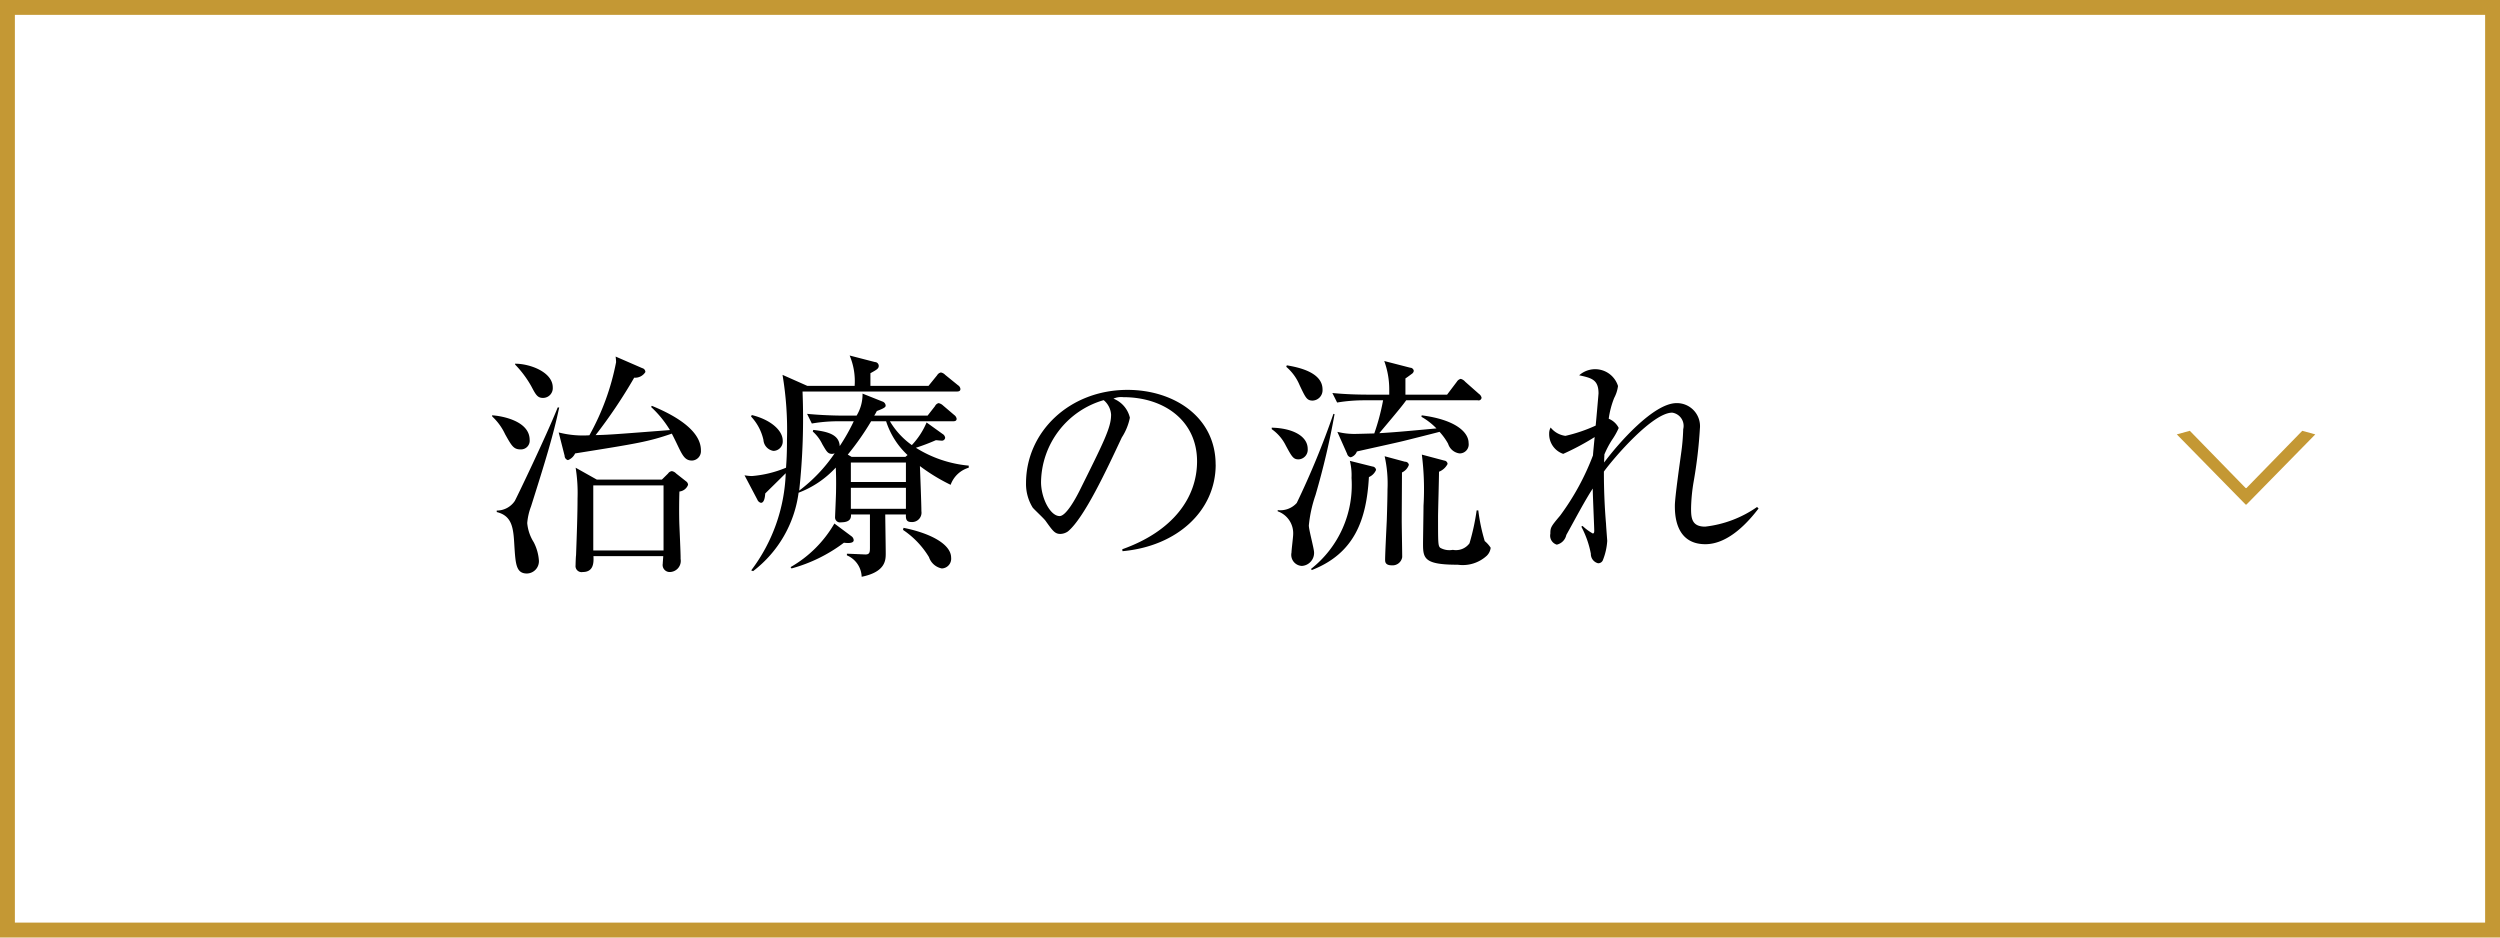
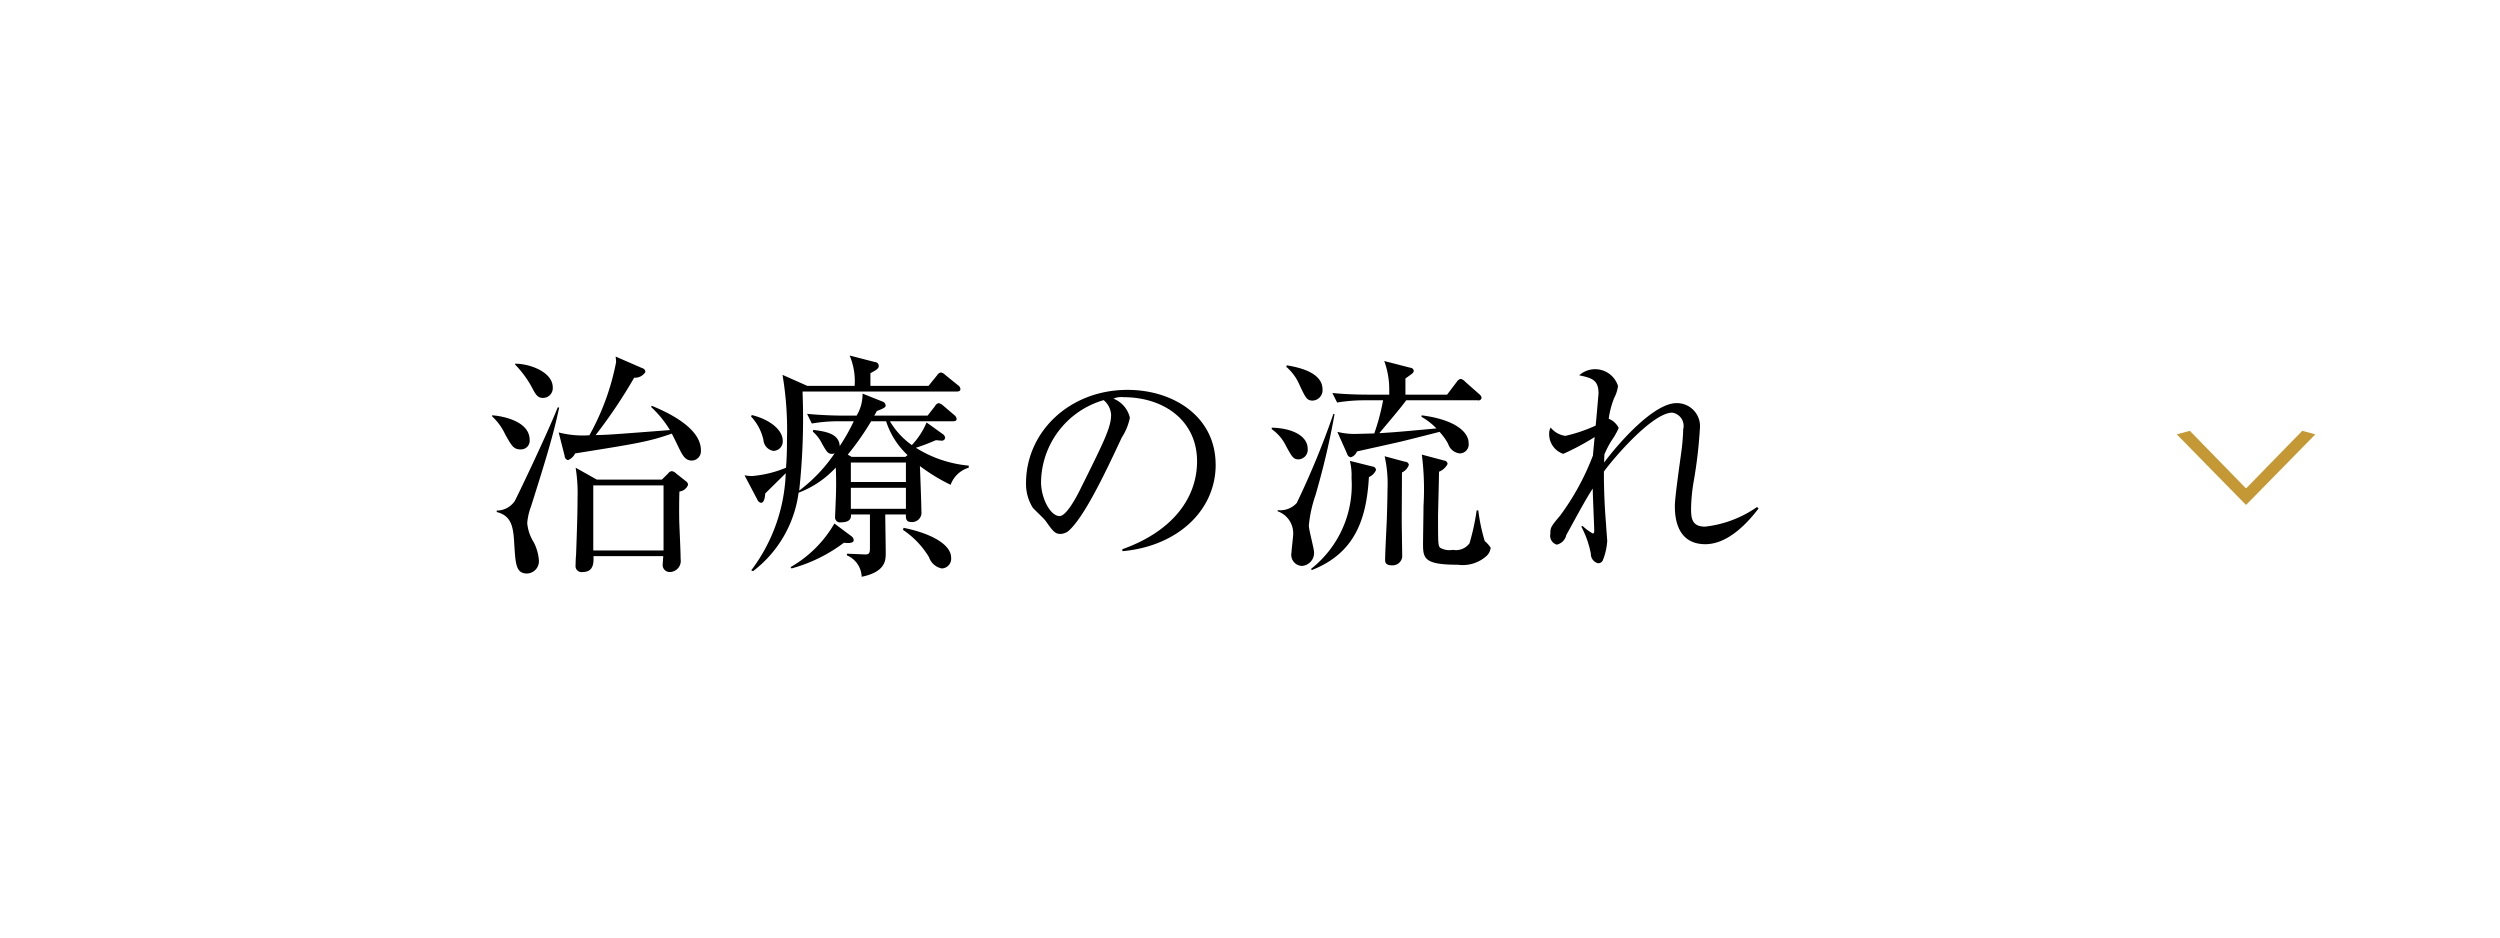
<svg xmlns="http://www.w3.org/2000/svg" id="menu05.svg" width="168" height="63" viewBox="0 0 168 63">
  <defs>
    <style>
      .cls-1 {
        fill: none;
        stroke: #c49834;
        stroke-width: 1px;
      }

      .cls-2, .cls-3 {
        fill-rule: evenodd;
      }

      .cls-3 {
        fill: #c49834;
      }
    </style>
  </defs>
-   <rect id="長方形_980" data-name="長方形 980" class="cls-1" x="0.5" y="0.5" width="167" height="62" />
  <path id="治療の流れ" class="cls-2" d="M77.738,1522.08a0.3,0.3,0,0,0-.128-0.23l-0.672-.53a0.516,0.516,0,0,0-.288-0.16,0.358,0.358,0,0,0-.256.16l-0.416.41h-4.37l-1.425-.8a10.676,10.676,0,0,1,.128,2.07c0,1.02-.048,2.4-0.1,3.81-0.016.09-.032,0.56-0.032,0.67a0.407,0.407,0,0,0,.48.46c0.7,0,.752-0.57.72-1.07h4.69c0,0.08-.032.43-0.032,0.51a0.472,0.472,0,0,0,.464.56,0.749,0.749,0,0,0,.736-0.88c0-.25,0-0.38-0.08-2.22-0.032-.74-0.016-1.88,0-2.31A0.7,0.7,0,0,0,77.738,1522.08Zm-1.649,4.41H71.368v-4.37H76.09v4.37Zm2.513-6.73c0-1.55-2.337-2.59-3.3-2.99l-0.048.08a7.136,7.136,0,0,1,1.265,1.55c-3.73.29-4.146,0.32-4.994,0.34a34.045,34.045,0,0,0,2.593-3.86,0.809,0.809,0,0,0,.752-0.38,0.27,0.27,0,0,0-.208-0.26l-1.793-.78a3.043,3.043,0,0,1,.032.38,16.46,16.46,0,0,1-1.793,4.91,6.5,6.5,0,0,1-2.065-.19l0.4,1.57a0.3,0.3,0,0,0,.224.29,0.876,0.876,0,0,0,.48-0.45c4.194-.67,4.9-0.78,6.5-1.33,0.144,0.28.3,0.6,0.352,0.71,0.368,0.77.528,1.1,1.008,1.1A0.629,0.629,0,0,0,78.6,1519.76Zm-9.956-4.22c0-1.04-1.537-1.6-2.529-1.6V1514a7.017,7.017,0,0,1,1.088,1.46c0.3,0.57.416,0.78,0.784,0.78A0.656,0.656,0,0,0,68.646,1515.54Zm-1.553,3.52c0-1.33-2.033-1.63-2.529-1.65l0.016,0.08a3.85,3.85,0,0,1,.864,1.19c0.448,0.8.576,1.02,1.041,1.02A0.586,0.586,0,0,0,67.094,1519.06Zm1.985-2.18h-0.1c-0.784,1.96-2.753,6.05-2.881,6.28a1.46,1.46,0,0,1-1.216.65v0.1c1.056,0.26,1.12,1.1,1.185,2.27,0.08,1.22.112,1.86,0.848,1.86a0.826,0.826,0,0,0,.8-0.88,3.157,3.157,0,0,0-.352-1.23,2.879,2.879,0,0,1-.432-1.28,4.073,4.073,0,0,1,.256-1.12C68.134,1520.53,68.679,1518.77,69.079,1516.88Zm23.3,7.19c-0.016.32,0.032,0.51,0.368,0.51a0.632,0.632,0,0,0,.672-0.73c0-.44-0.08-2.55-0.1-3.03a12.462,12.462,0,0,0,2.065,1.26,1.851,1.851,0,0,1,1.216-1.15v-0.14a8.042,8.042,0,0,1-3.553-1.2,13.7,13.7,0,0,0,1.345-.51c0.144,0.01.3,0.03,0.352,0.03a0.225,0.225,0,0,0,.272-0.19,0.353,0.353,0,0,0-.176-0.26l-1.072-.77a5.08,5.08,0,0,1-.992,1.52,5.243,5.243,0,0,1-1.473-1.6H95.53c0.112,0,.256-0.01.256-0.17a0.389,0.389,0,0,0-.16-0.25l-0.752-.64a0.626,0.626,0,0,0-.3-0.16,0.363,0.363,0,0,0-.24.2l-0.5.64H90.248a3.5,3.5,0,0,0,.176-0.31c0.576-.21.592-0.29,0.592-0.37a0.312,0.312,0,0,0-.224-0.27l-1.329-.53a2.76,2.76,0,0,1-.4,1.48H88.2c-0.1,0-1.249,0-2.465-.12l0.32,0.65a10.441,10.441,0,0,1,1.889-.15h0.928a13.19,13.19,0,0,1-.944,1.67c-0.032-.79-0.832-0.98-1.777-1.09l-0.032.11a2.668,2.668,0,0,1,.64.85c0.288,0.49.368,0.65,0.656,0.65a0.483,0.483,0,0,0,.176-0.04,10.5,10.5,0,0,1-2.385,2.51,45.07,45.07,0,0,0,.224-6.66H95.8c0.112,0,.24-0.02.24-0.17a0.335,0.335,0,0,0-.16-0.25l-0.864-.7a0.527,0.527,0,0,0-.288-0.16,0.392,0.392,0,0,0-.256.19l-0.576.71H89.992v-0.85c0.432-.24.56-0.31,0.56-0.5a0.262,0.262,0,0,0-.256-0.25l-1.7-.44a4.448,4.448,0,0,1,.336,2.04H85.75l-1.665-.74a22.259,22.259,0,0,1,.3,4.34c0,0.99-.032,1.45-0.064,1.9a7.527,7.527,0,0,1-2.289.56,3.128,3.128,0,0,1-.5-0.05l0.864,1.64a0.342,0.342,0,0,0,.24.21c0.224,0,.272-0.4.288-0.63,0.352-.35.736-0.72,1.377-1.36a11.458,11.458,0,0,1-2.321,6.53l0.128,0.05a7.936,7.936,0,0,0,3.057-5.27,6.554,6.554,0,0,0,2.5-1.69c0.016,0.41.032,0.84,0.016,1.64,0,0.2-.064,1.62-0.064,1.69a0.332,0.332,0,0,0,.4.35c0.7,0,.672-0.37.672-0.53H89.96v2.19c0,0.32,0,.5-0.3.5-0.048,0-1.1-.05-1.248-0.05v0.11a1.62,1.62,0,0,1,.992,1.44c1.617-.33,1.617-1.13,1.617-1.58,0-.42-0.032-2.32-0.032-2.61h1.393Zm-3.7-2.18v-1.31h3.7v1.31h-3.7Zm0,1.8v-1.41h3.7v1.41h-3.7Zm0.048-3.49-0.256-.15a18.08,18.08,0,0,0,1.569-2.24h1.008a5.336,5.336,0,0,0,1.441,2.27l-0.144.12H88.728Zm3.457,4.91a5.8,5.8,0,0,1,1.745,1.83,1.138,1.138,0,0,0,.864.76,0.653,0.653,0,0,0,.624-0.72c0-.91-1.393-1.65-3.2-2.01Zm-10.212-7.62a3.391,3.391,0,0,1,.832,1.57,0.8,0.8,0,0,0,.672.74,0.636,0.636,0,0,0,.624-0.69c0-.69-0.816-1.41-2.081-1.72Zm5.6,7.19a7.944,7.944,0,0,1-2.945,2.93l0.064,0.09a10.349,10.349,0,0,0,3.522-1.73c0.144,0.02.656,0.08,0.656-.17a0.345,0.345,0,0,0-.144-0.26Zm25.619-3.96c0-3.21-2.817-5.02-5.922-5.02-3.906,0-6.819,2.83-6.819,6.27a3.016,3.016,0,0,0,.448,1.64c0.112,0.14.753,0.73,0.865,0.89,0.48,0.67.624,0.88,0.992,0.88a0.926,0.926,0,0,0,.512-0.17c1.089-.9,2.593-4.12,3.618-6.31a3.839,3.839,0,0,0,.544-1.33,1.819,1.819,0,0,0-1.105-1.28,1.254,1.254,0,0,1,.657-0.1c2.785,0,4.962,1.61,4.962,4.31,0,2.43-1.6,4.69-5.026,5.91l0.016,0.13C110.6,1526.21,113.194,1523.83,113.194,1520.72Zm-7.027-3.31c0,0.83-.528,1.87-2.128,5.09-0.273.54-.9,1.68-1.329,1.68-0.624,0-1.248-1.2-1.248-2.29a5.814,5.814,0,0,1,4.209-5.5A1.377,1.377,0,0,1,106.167,1517.41Zm24.643-1.01a0.2,0.2,0,0,0,.256-0.17,0.422,0.422,0,0,0-.176-0.26l-0.928-.82a0.574,0.574,0,0,0-.3-0.19,0.421,0.421,0,0,0-.256.19l-0.657.87h-2.8v-1.09c0.128-.08.336-0.24,0.448-0.32a0.281,0.281,0,0,0,.113-0.19,0.246,0.246,0,0,0-.241-0.21l-1.744-.45a5.573,5.573,0,0,1,.336,1.86v0.4H123.5c-0.832,0-1.648-.03-2.465-0.11l0.32,0.64a11.126,11.126,0,0,1,1.889-.15h1.2a15.011,15.011,0,0,1-.593,2.23c-0.256,0-1.072.03-1.344,0.03a4.715,4.715,0,0,1-1.137-.14l0.657,1.48a0.313,0.313,0,0,0,.24.23,0.627,0.627,0,0,0,.416-0.39c0.5-.12,2.721-0.6,3.185-0.72,0.368-.09,2.033-0.51,2.369-0.6a4.048,4.048,0,0,1,.576.8,0.932,0.932,0,0,0,.769.65,0.606,0.606,0,0,0,.608-0.7c0-.71-0.848-1.56-3.153-1.86l-0.016.1a4.418,4.418,0,0,1,1.008.78c-2.273.21-2.833,0.26-3.841,0.32,1.44-1.71,1.584-1.9,1.808-2.21h4.818Zm-12.869-2.25a3.287,3.287,0,0,1,.9,1.24c0.4,0.84.481,1.03,0.881,1.03a0.7,0.7,0,0,0,.656-0.75c0-1.16-1.633-1.49-2.4-1.62Zm-0.976,4.19a2.913,2.913,0,0,1,.944,1.1c0.416,0.77.512,0.93,0.864,0.93a0.65,0.65,0,0,0,.609-0.7c0-.88-1.041-1.4-2.417-1.43v0.1Zm2.689,9.47c2.9-1.13,3.681-3.42,3.841-6.25a0.917,0.917,0,0,0,.48-0.48,0.261,0.261,0,0,0-.24-0.23l-1.52-.38a4,4,0,0,1,.112,1.15,7.163,7.163,0,0,1-2.721,6.11Zm1.456-10.5a55.019,55.019,0,0,1-2.465,5.99,1.487,1.487,0,0,1-1.28.48v0.08a1.562,1.562,0,0,1,1.04,1.55c0,0.18-.112,1.03-0.112,1.22a0.744,0.744,0,0,0,.7.9,0.874,0.874,0,0,0,.817-0.9c0-.26-0.352-1.52-0.352-1.82a8.829,8.829,0,0,1,.448-2.04,52.041,52.041,0,0,0,1.28-5.44Zm3.442,2.85a8.425,8.425,0,0,1,.192,2.23c0,0.29-.016,1.09-0.048,2.08-0.016.37-.112,2.23-0.112,2.64,0,0.13,0,.38.448,0.38a0.654,0.654,0,0,0,.7-0.55c0-.36-0.032-2.09-0.032-2.47,0-.46.016-2.71,0.016-3.22a0.887,0.887,0,0,0,.464-0.51,0.246,0.246,0,0,0-.256-0.21Zm2.5-.11a18.515,18.515,0,0,1,.112,3.44c0,0.37-.032,2.18-0.032,2.6,0,0.97.144,1.36,2.337,1.36a2.388,2.388,0,0,0,1.952-.61,0.9,0.9,0,0,0,.257-0.53,1.951,1.951,0,0,0-.4-0.45,12.246,12.246,0,0,1-.432-2.06H130.73a15.039,15.039,0,0,1-.48,2.21,1.131,1.131,0,0,1-1.12.44,1.249,1.249,0,0,1-.849-0.14c-0.144-.14-0.144-0.32-0.144-2.05,0-.43.064-2.56,0.064-3.06a1.107,1.107,0,0,0,.576-0.52,0.243,0.243,0,0,0-.224-0.23Zm22.626,3.62-0.1-.1a7.564,7.564,0,0,1-3.49,1.32c-0.912,0-.944-0.6-0.944-1.24a11.8,11.8,0,0,1,.176-1.8,30.706,30.706,0,0,0,.416-3.54,1.55,1.55,0,0,0-1.569-1.72c-1.536,0-3.889,2.68-4.865,3.99,0-.3.016-0.38,0.016-0.54a6.473,6.473,0,0,1,.5-0.96,4.776,4.776,0,0,0,.464-0.82,1.289,1.289,0,0,0-.672-0.62,5.863,5.863,0,0,1,.368-1.4,2.351,2.351,0,0,0,.256-0.8,1.609,1.609,0,0,0-2.609-.72c0.832,0.18,1.3.29,1.3,1.22,0,0.03-.16,1.87-0.192,2.16a10.386,10.386,0,0,1-2.033.69,1.526,1.526,0,0,1-.992-0.56,0.8,0.8,0,0,0-.1.4,1.4,1.4,0,0,0,.944,1.37,16.973,16.973,0,0,0,2.113-1.13c-0.048.51-.1,1.01-0.112,1.23a16.777,16.777,0,0,1-2.209,4.05c-0.624.74-.656,0.8-0.656,1.22a0.625,0.625,0,0,0,.432.73,0.845,0.845,0,0,0,.64-0.65c0.593-1.06,1.233-2.29,1.777-3.12,0,0.44.1,2.6,0.1,2.83,0,0.11-.016.19-0.1,0.19a3.518,3.518,0,0,1-.688-0.51l-0.08.05a6.418,6.418,0,0,1,.64,1.82,0.644,0.644,0,0,0,.48.64,0.332,0.332,0,0,0,.321-0.19,4.173,4.173,0,0,0,.3-1.31c0-.04-0.08-1.04-0.08-1.14-0.1-1.18-.144-2.34-0.144-3.52,0.7-.96,3.281-3.96,4.593-3.96a0.9,0.9,0,0,1,.737,1.11,14,14,0,0,1-.144,1.65c-0.064.49-.417,2.93-0.417,3.49s0.016,2.59,2.049,2.59C147.706,1526.07,149.066,1524.47,149.675,1523.67Z" transform="translate(-31.5 -1489.5)" />
  <path id="_" data-name="＞" class="cls-3" d="M187.088,1518.69l-0.876-.24-3.754,3.85H182.41l-3.754-3.85-0.875.24,4.629,4.72h0.048Z" transform="translate(-31.5 -1489.5)" />
</svg>